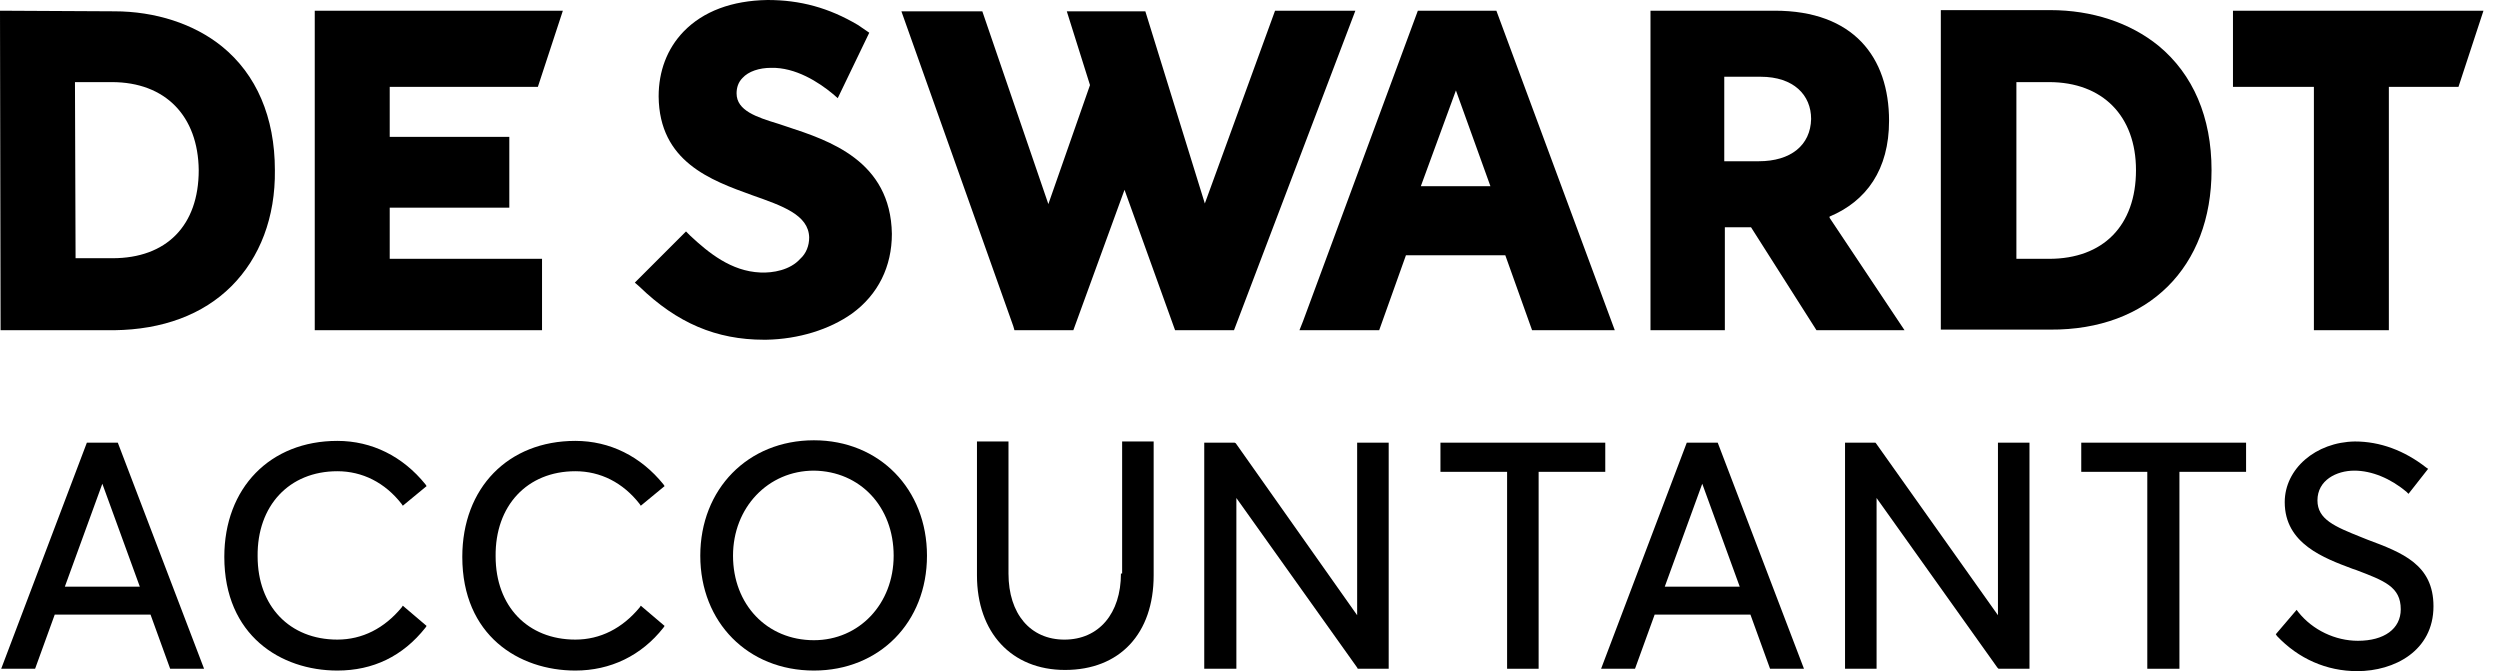
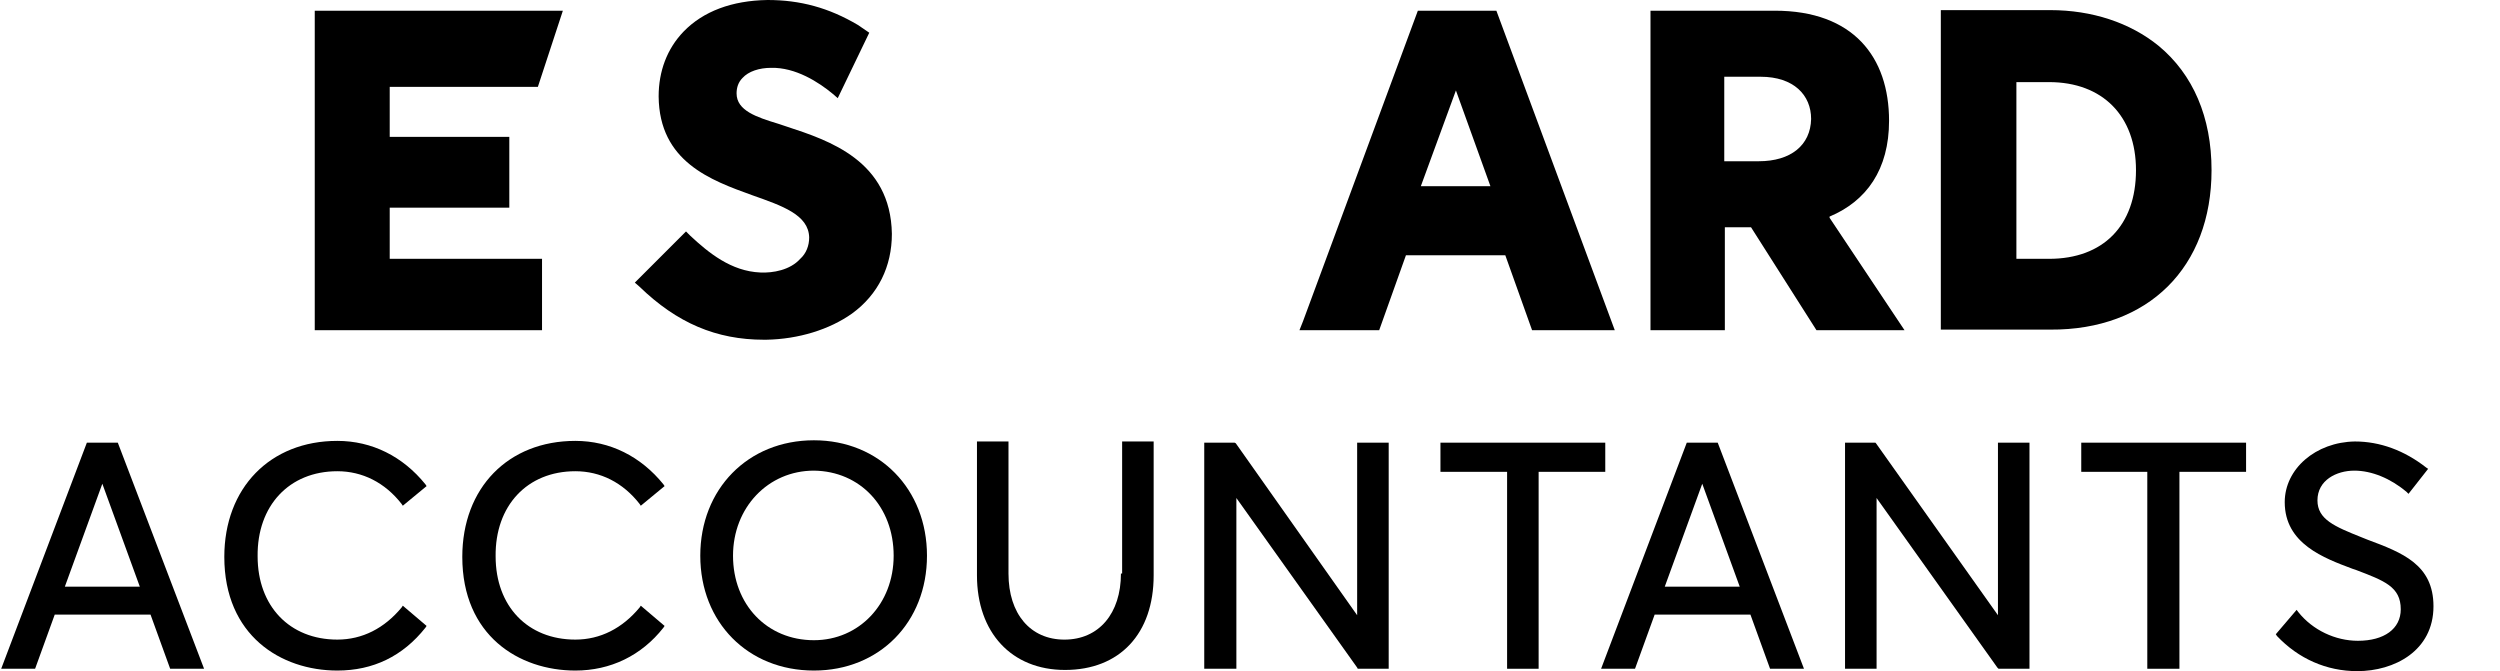
<svg xmlns="http://www.w3.org/2000/svg" width="149" height="40" viewBox="0 0 149 40" fill="none">
  <path d="M8.333 34.965H3.865L6.099 28.83L8.333 34.965ZM5.177 26.383L0.071 39.858H2.092L3.262 36.631H8.972L10.142 39.858H12.163L7.021 26.383H5.177Z" fill="black" />
  <path d="M20.106 28.085C21.596 28.085 22.943 28.759 23.936 30.035L24.007 30.142L25.425 28.972L25.355 28.865C24.007 27.198 22.163 26.277 20.106 26.277C16.099 26.277 13.369 29.078 13.369 33.191C13.369 37.872 16.737 39.965 20.106 39.965C22.234 39.965 24.007 39.113 25.355 37.411L25.425 37.305L24.007 36.099L23.936 36.206C22.908 37.447 21.596 38.12 20.106 38.12C17.269 38.12 15.354 36.135 15.354 33.156C15.319 30.142 17.234 28.085 20.106 28.085Z" fill="black" />
  <path d="M34.291 28.085C35.78 28.085 37.128 28.759 38.121 30.035L38.191 30.142L39.61 28.972L39.539 28.865C38.191 27.198 36.347 26.277 34.291 26.277C30.284 26.277 27.553 29.078 27.553 33.191C27.553 37.872 30.922 39.965 34.291 39.965C36.383 39.965 38.227 39.078 39.539 37.411L39.61 37.305L38.191 36.099L38.121 36.206C37.092 37.447 35.78 38.12 34.291 38.12C31.454 38.12 29.539 36.135 29.539 33.156C29.504 30.142 31.419 28.085 34.291 28.085Z" fill="black" />
  <path d="M53.262 33.12C53.262 35.993 51.205 38.156 48.51 38.156C45.709 38.156 43.688 36.028 43.688 33.12C43.688 30.248 45.78 28.05 48.51 28.05C51.276 28.085 53.262 30.213 53.262 33.12ZM48.51 26.241C44.574 26.241 41.737 29.149 41.737 33.12C41.737 37.092 44.574 39.965 48.51 39.965C52.411 39.965 55.248 37.092 55.248 33.12C55.248 29.149 52.411 26.241 48.51 26.241Z" fill="black" />
  <path d="M66.808 34.184C66.808 36.56 65.496 38.121 63.439 38.121C61.418 38.121 60.106 36.596 60.106 34.184V26.312H58.227V34.291C58.227 37.695 60.283 39.929 63.475 39.929C66.737 39.929 68.758 37.766 68.758 34.291V26.312H66.879V34.184H66.808Z" fill="black" />
  <path d="M80.886 36.667L73.652 26.419L73.582 26.383H71.773V39.858H73.688V29.681L80.886 39.787L80.922 39.858H82.766V26.383H80.886V36.667Z" fill="black" />
  <path d="M95.674 26.383H85.851V28.121H89.823V39.858H91.702V28.121H95.674V26.383Z" fill="black" />
  <path d="M103.688 34.965H99.22L101.454 28.83L103.688 34.965ZM100.532 26.383L95.425 39.858H97.447L98.617 36.631H104.326L105.496 39.858H107.517L102.376 26.383H100.532Z" fill="black" />
-   <path d="M119.078 36.667L111.808 26.419L111.773 26.383H109.964V39.858H111.844V29.681L119.042 39.787L119.113 39.858H120.957V26.383H119.078V36.667Z" fill="black" />
+   <path d="M119.078 36.667L111.808 26.419L111.773 26.383H109.964V39.858H111.844V29.681L119.042 39.787L119.113 39.858H120.957V26.383H119.078Z" fill="black" />
  <path d="M124.043 28.121H127.979V39.858H129.894V28.121H133.866V26.383H124.043V28.121Z" fill="black" />
  <path d="M141.099 32.163L140.745 32.021C139.149 31.383 138.12 30.957 138.12 29.823C138.12 28.617 139.255 28.05 140.319 28.05C141.347 28.05 142.482 28.511 143.44 29.326L143.546 29.433L144.716 27.943L144.61 27.872C143.298 26.844 141.844 26.312 140.354 26.312C138.014 26.348 136.17 27.943 136.17 29.929C136.17 32.411 138.511 33.262 140.213 33.901L140.425 33.972C142.092 34.61 143.085 34.965 143.085 36.312C143.085 37.482 142.092 38.191 140.532 38.191C139.184 38.191 137.837 37.553 136.986 36.489L136.879 36.347L135.638 37.801L135.709 37.908C136.986 39.255 138.652 40 140.496 40C142.695 40 145.035 38.794 145.035 36.135C145.035 33.653 143.191 32.943 141.099 32.163Z" fill="black" />
  <path d="M45.319 16.241C43.581 16.17 42.234 15.071 41.134 14.043L40.886 13.794L37.836 16.844L38.12 17.092C40.354 19.255 42.695 20.248 45.532 20.248C45.567 20.248 45.638 20.248 45.673 20.248C47.588 20.213 49.432 19.645 50.78 18.688C52.34 17.553 53.156 15.886 53.156 13.936C53.085 9.574 49.397 8.369 46.914 7.553C46.737 7.482 46.56 7.447 46.383 7.376C45.106 6.986 43.9 6.596 43.9 5.567C43.9 5.213 44.007 4.894 44.255 4.645C44.609 4.255 45.248 4.043 45.957 4.043C47.411 4.007 48.794 4.894 49.645 5.603L49.929 5.851L51.808 1.95L51.134 1.489C49.397 0.461 47.695 0 45.744 0C43.617 0.035 41.914 0.674 40.744 1.879C39.751 2.908 39.255 4.255 39.255 5.745C39.29 9.645 42.375 10.745 44.822 11.631C46.631 12.27 48.191 12.801 48.227 14.149C48.227 14.645 48.049 15.106 47.695 15.425C47.092 16.099 46.063 16.277 45.319 16.241Z" fill="black" />
  <path d="M104.823 9.61H102.766V4.574H104.929C106.915 4.574 107.943 5.674 107.943 7.092C107.908 8.652 106.737 9.61 104.823 9.61ZM109.042 12.979V12.908C111.241 11.986 112.588 10.106 112.588 7.199C112.588 3.404 110.461 0.638 105.78 0.638H98.369V19.681H102.801V13.546H104.362L108.262 19.681H113.51L109.042 12.979Z" fill="black" />
-   <path d="M4.504 15.39L4.468 4.894H6.667C9.858 4.894 11.809 6.915 11.844 10.142C11.844 13.44 9.929 15.39 6.702 15.39H4.504ZM13.794 17.057C15.496 15.355 16.418 12.943 16.383 10.142C16.383 6.986 15.284 4.433 13.227 2.766C11.56 1.418 9.255 0.674 6.809 0.674H6.773L0 0.638L0.035 19.681H6.809C9.681 19.645 12.092 18.759 13.794 17.057Z" fill="black" />
  <path d="M32.305 15.425H23.227V12.376H30.355V8.156H23.227V5.177H32.057L33.547 0.638H18.759V19.681H32.305V15.425Z" fill="black" />
-   <path d="M80.78 0.638H75.993L71.808 12.128L68.262 0.674H63.581L64.964 5.071L62.482 12.163L58.546 0.674H53.723L60.39 19.433L60.461 19.681H63.971L67.021 11.312L70.035 19.681H73.546L80.78 0.638Z" fill="black" />
  <path d="M84.681 11.099L86.773 5.39L88.83 11.099H84.681ZM91.312 19.681H96.241L89.184 0.638H84.504L77.659 19.149L77.447 19.681H82.199L83.794 15.213H89.716L91.312 19.681Z" fill="black" />
  <path d="M122.127 15.426H120.177V4.894H122.127C125.319 4.894 127.305 6.915 127.305 10.142C127.305 13.44 125.354 15.426 122.127 15.426ZM131.808 10.142C131.808 6.986 130.709 4.433 128.652 2.731C126.95 1.348 124.68 0.603 122.198 0.603H115.673V19.645H122.198C128.049 19.681 131.808 15.922 131.808 10.142Z" fill="black" />
-   <path d="M133.085 0.638V5.177H137.908V19.681H142.376V5.177H146.525L148.015 0.638H133.085Z" fill="black" />
</svg>